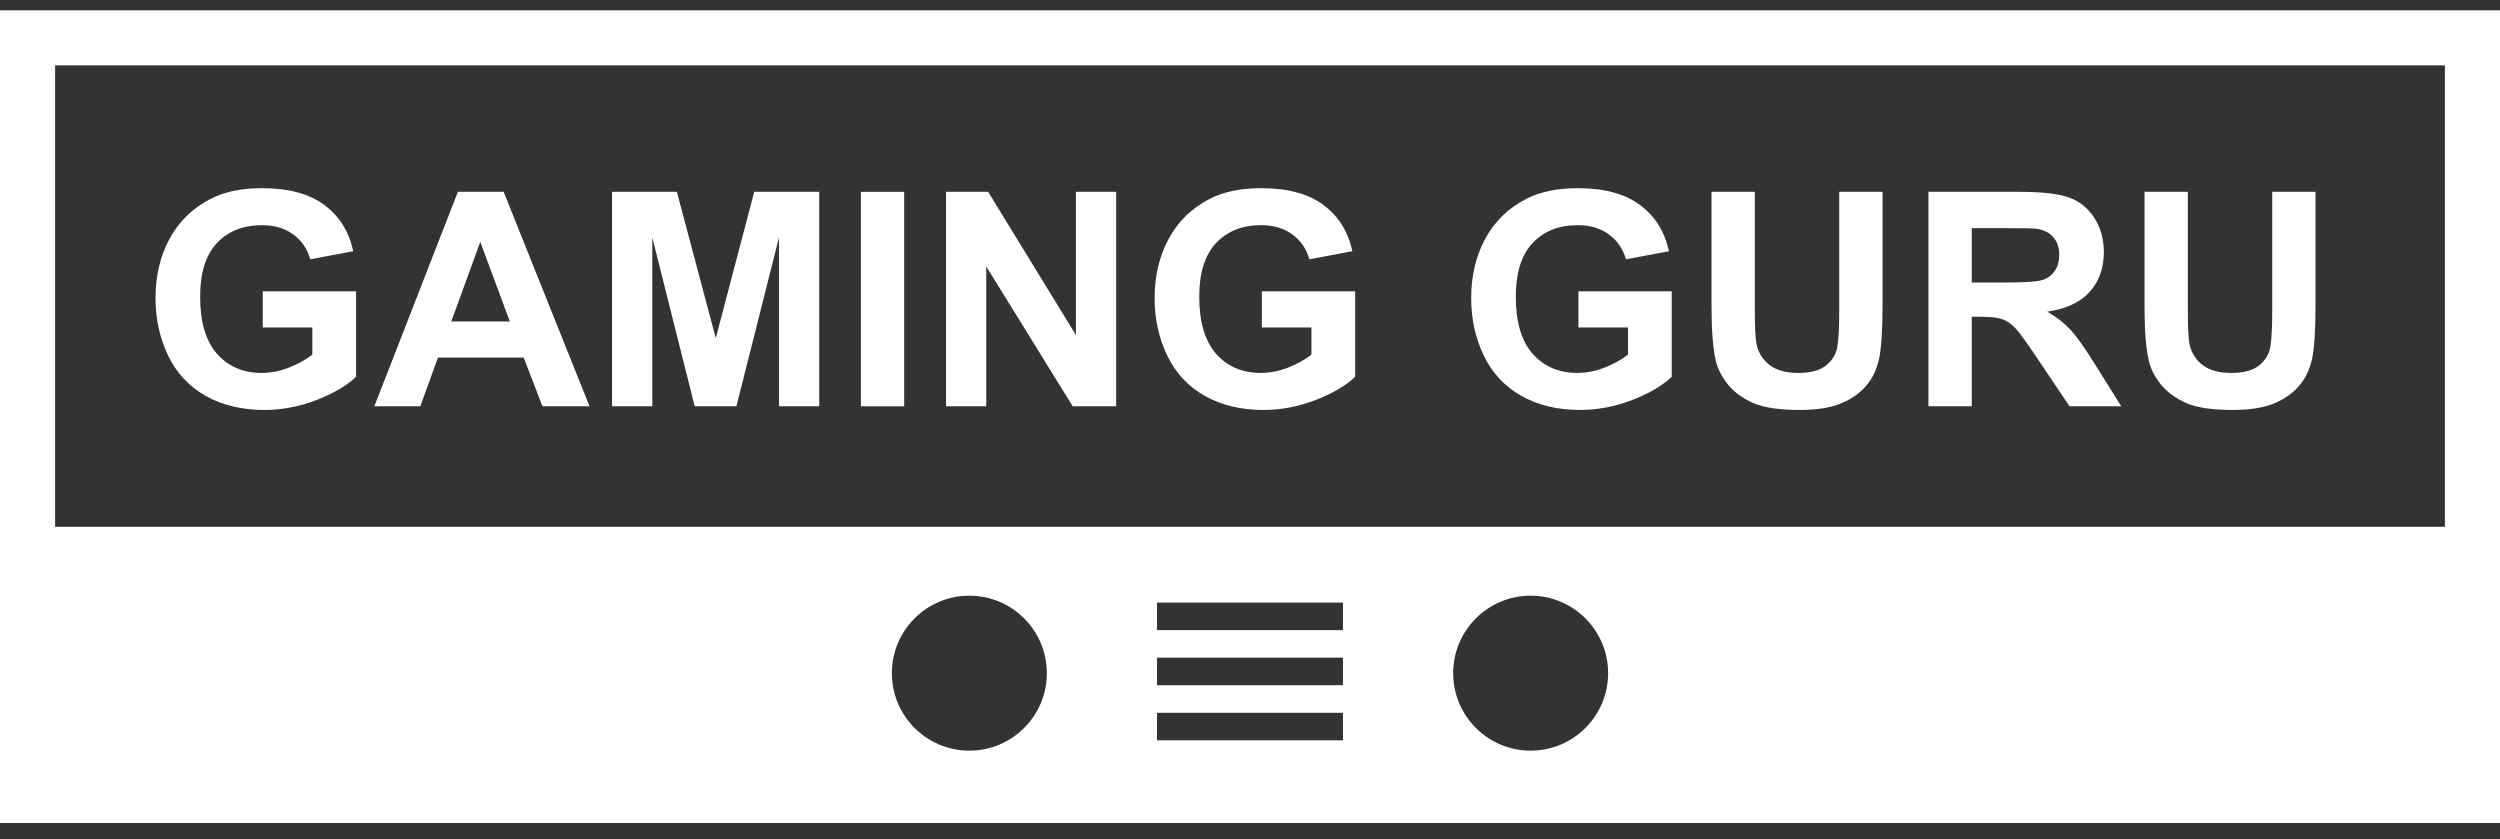
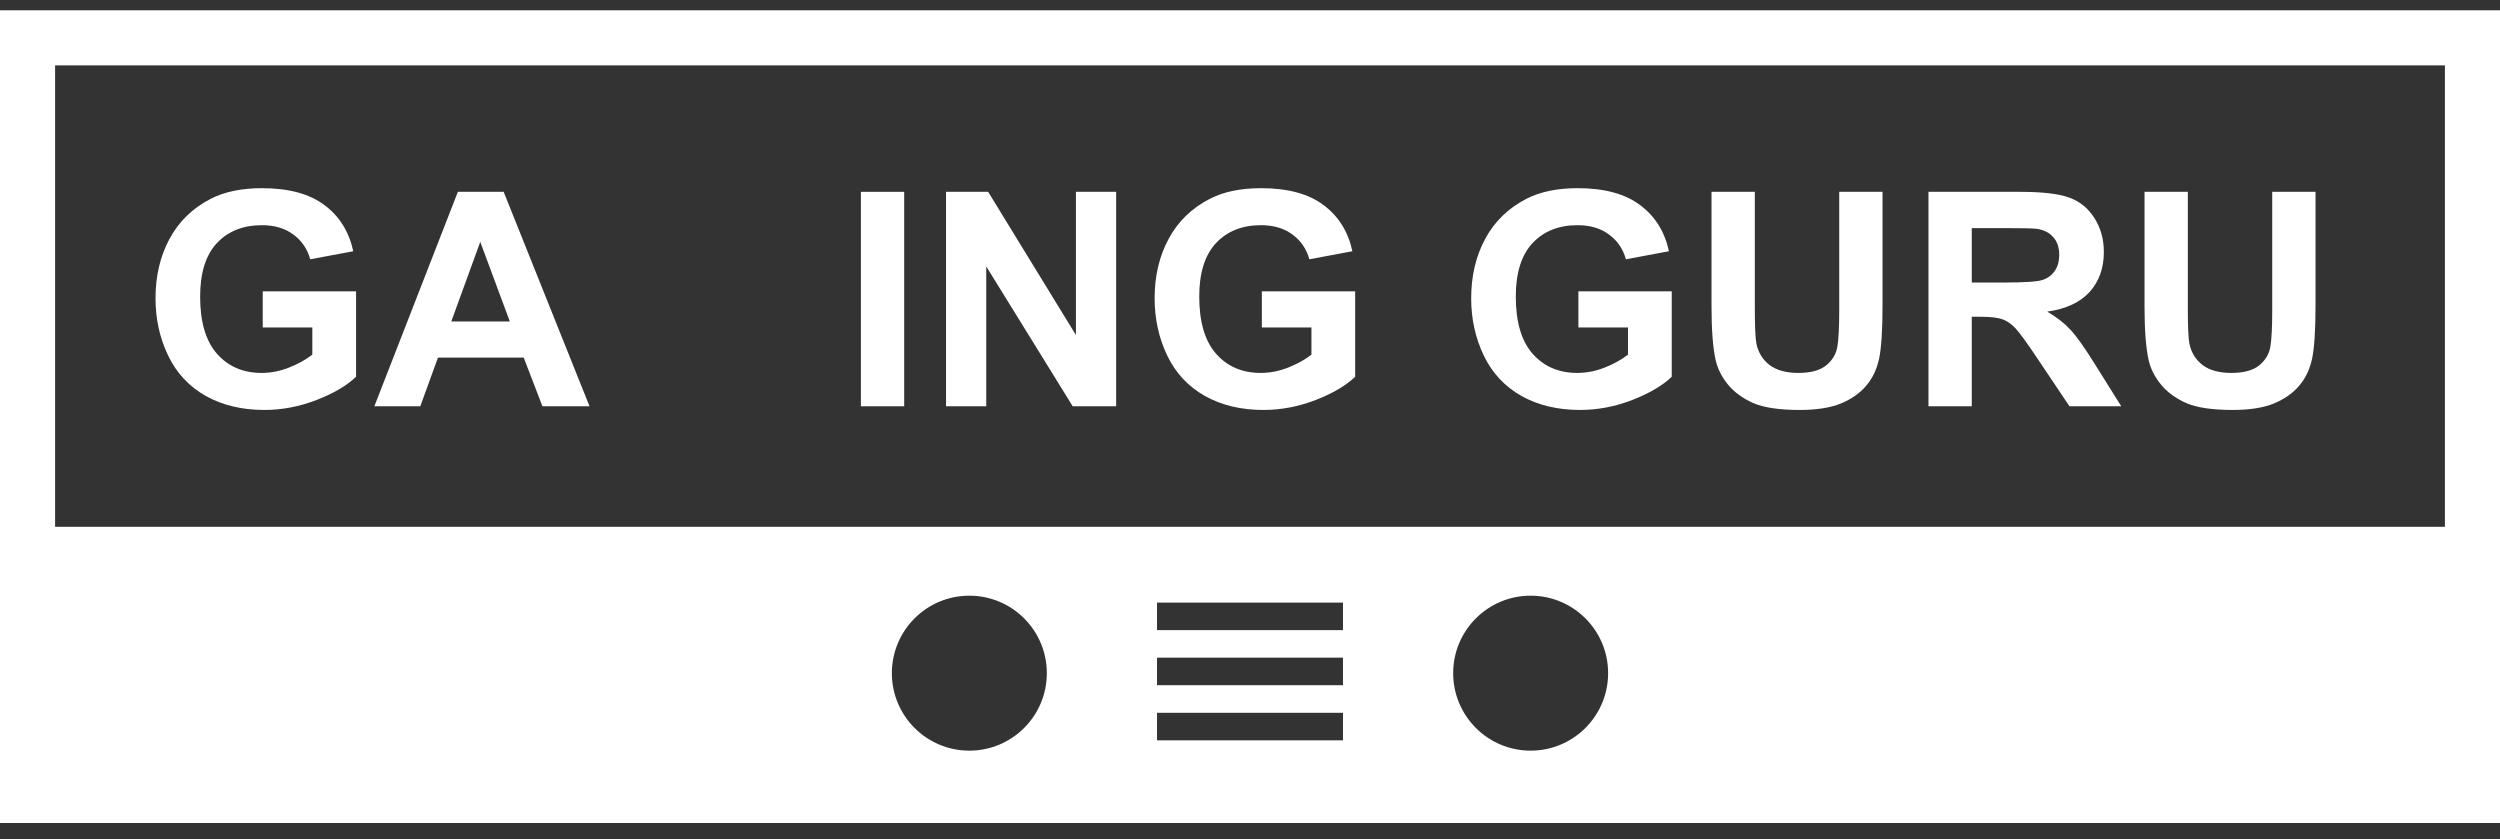
<svg xmlns="http://www.w3.org/2000/svg" width="146" height="49" viewBox="0 0 146 49" fill="none">
  <rect x="0" y="0" width="146" height="49" fill="#333333" stroke="none" />
  <path fill-rule="evenodd" clip-rule="evenodd" d="M142.782 3.818H3.218V44.843H142.782V3.818ZM0 0.601V48.061H146V0.601H0Z" fill="white" />
  <path d="M15.344 19.123V17.012H20.794V22.002C20.265 22.514 19.496 22.967 18.488 23.36C17.485 23.747 16.469 23.941 15.438 23.941C14.128 23.941 12.986 23.667 12.012 23.121C11.038 22.568 10.306 21.782 9.817 20.763C9.327 19.738 9.082 18.624 9.082 17.423C9.082 16.118 9.355 14.959 9.902 13.946C10.449 12.932 11.249 12.154 12.303 11.613C13.106 11.198 14.105 10.99 15.301 10.99C16.856 10.99 18.069 11.317 18.941 11.972C19.818 12.621 20.381 13.521 20.632 14.672L18.12 15.142C17.944 14.527 17.611 14.042 17.121 13.689C16.637 13.331 16.03 13.151 15.301 13.151C14.196 13.151 13.316 13.501 12.662 14.202C12.012 14.902 11.688 15.942 11.688 17.32C11.688 18.806 12.018 19.923 12.679 20.669C13.339 21.409 14.205 21.779 15.276 21.779C15.805 21.779 16.335 21.677 16.865 21.472C17.4 21.261 17.858 21.008 18.24 20.712V19.123H15.344Z" fill="white" />
  <path d="M34.429 23.727H31.678L30.584 20.882H25.578L24.545 23.727H21.862L26.74 11.203H29.414L34.429 23.727ZM29.773 18.772L28.047 14.125L26.356 18.772H29.773Z" fill="white" />
-   <path d="M35.744 23.727V11.203H39.529L41.801 19.746L44.048 11.203H47.841V23.727H45.492V13.869L43.006 23.727H40.571L38.094 13.869V23.727H35.744Z" fill="white" />
  <path d="M50.276 23.727V11.203H52.805V23.727H50.276Z" fill="white" />
  <path d="M55.248 23.727V11.203H57.708L62.834 19.567V11.203H65.183V23.727H62.646L57.597 15.56V23.727H55.248Z" fill="white" />
  <path d="M73.692 19.123V17.012H79.142V22.002C78.613 22.514 77.844 22.967 76.836 23.36C75.833 23.747 74.817 23.941 73.786 23.941C72.476 23.941 71.334 23.667 70.36 23.121C69.386 22.568 68.654 21.782 68.165 20.763C67.675 19.738 67.43 18.624 67.43 17.423C67.43 16.118 67.703 14.959 68.25 13.946C68.797 12.932 69.597 12.154 70.651 11.613C71.454 11.198 72.453 10.99 73.649 10.99C75.204 10.99 76.417 11.317 77.289 11.972C78.166 12.621 78.73 13.521 78.98 14.672L76.469 15.142C76.292 14.527 75.959 14.042 75.469 13.689C74.985 13.331 74.378 13.151 73.649 13.151C72.544 13.151 71.665 13.501 71.01 14.202C70.36 14.902 70.036 15.942 70.036 17.32C70.036 18.806 70.366 19.923 71.027 20.669C71.687 21.409 72.553 21.779 73.624 21.779C74.153 21.779 74.683 21.677 75.213 21.472C75.748 21.261 76.207 21.008 76.588 20.712V19.123H73.692Z" fill="white" />
  <path d="M92.179 19.123V17.012H97.629V22.002C97.1 22.514 96.331 22.967 95.323 23.36C94.32 23.747 93.304 23.941 92.273 23.941C90.963 23.941 89.821 23.667 88.847 23.121C87.873 22.568 87.141 21.782 86.652 20.763C86.162 19.738 85.917 18.624 85.917 17.423C85.917 16.118 86.19 14.959 86.737 13.946C87.284 12.932 88.084 12.154 89.138 11.613C89.941 11.198 90.94 10.99 92.136 10.99C93.691 10.99 94.904 11.317 95.775 11.972C96.653 12.621 97.216 13.521 97.467 14.672L94.955 15.142C94.779 14.527 94.446 14.042 93.956 13.689C93.472 13.331 92.865 13.151 92.136 13.151C91.031 13.151 90.151 13.501 89.496 14.202C88.847 14.902 88.522 15.942 88.522 17.32C88.522 18.806 88.853 19.923 89.513 20.669C90.174 21.409 91.04 21.779 92.111 21.779C92.64 21.779 93.17 21.677 93.7 21.472C94.235 21.261 94.693 21.008 95.075 20.712V19.123H92.179Z" fill="white" />
  <path d="M99.953 11.203H102.482V17.986C102.482 19.063 102.513 19.761 102.576 20.079C102.684 20.592 102.94 21.005 103.344 21.318C103.754 21.626 104.313 21.779 105.019 21.779C105.736 21.779 106.277 21.634 106.642 21.344C107.006 21.048 107.226 20.686 107.3 20.259C107.374 19.832 107.411 19.123 107.411 18.132V11.203H109.94V17.781C109.94 19.285 109.871 20.347 109.735 20.968C109.598 21.589 109.344 22.113 108.974 22.54C108.61 22.967 108.12 23.309 107.505 23.565C106.89 23.816 106.087 23.941 105.096 23.941C103.9 23.941 102.991 23.804 102.371 23.531C101.755 23.252 101.269 22.893 100.91 22.454C100.551 22.01 100.315 21.546 100.201 21.062C100.035 20.344 99.953 19.285 99.953 17.884V11.203Z" fill="white" />
  <path d="M112.622 23.727V11.203H117.944C119.283 11.203 120.254 11.317 120.857 11.545C121.467 11.767 121.954 12.166 122.318 12.741C122.683 13.316 122.865 13.974 122.865 14.714C122.865 15.654 122.589 16.432 122.036 17.047C121.484 17.656 120.658 18.041 119.559 18.2C120.106 18.519 120.556 18.869 120.909 19.251C121.267 19.632 121.749 20.31 122.352 21.284L123.882 23.727H120.857L119.029 21.002C118.38 20.028 117.936 19.416 117.697 19.165C117.457 18.909 117.204 18.735 116.936 18.644C116.669 18.547 116.244 18.499 115.663 18.499H115.151V23.727H112.622ZM115.151 16.5H117.022C118.235 16.5 118.992 16.449 119.294 16.346C119.596 16.244 119.832 16.067 120.003 15.816C120.174 15.566 120.259 15.253 120.259 14.877C120.259 14.455 120.145 14.116 119.918 13.86C119.696 13.598 119.379 13.433 118.969 13.365C118.764 13.336 118.149 13.322 117.124 13.322H115.151V16.5Z" fill="white" />
  <path d="M125.24 11.203H127.769V17.986C127.769 19.063 127.8 19.761 127.863 20.079C127.971 20.592 128.227 21.005 128.631 21.318C129.041 21.626 129.6 21.779 130.306 21.779C131.023 21.779 131.564 21.634 131.929 21.344C132.293 21.048 132.513 20.686 132.587 20.259C132.661 19.832 132.698 19.123 132.698 18.132V11.203H135.227V17.781C135.227 19.285 135.158 20.347 135.022 20.968C134.885 21.589 134.631 22.113 134.261 22.54C133.897 22.967 133.407 23.309 132.792 23.565C132.177 23.816 131.374 23.941 130.383 23.941C129.187 23.941 128.278 23.804 127.658 23.531C127.042 23.252 126.556 22.893 126.197 22.454C125.838 22.01 125.602 21.546 125.488 21.062C125.322 20.344 125.24 19.285 125.24 17.884V11.203Z" fill="white" />
  <path fill-rule="evenodd" clip-rule="evenodd" d="M146 30.766H0V48.061H146V30.766ZM89.389 43.838C91.888 43.838 93.914 41.812 93.914 39.313C93.914 36.814 91.888 34.788 89.389 34.788C86.891 34.788 84.865 36.814 84.865 39.313C84.865 41.812 86.891 43.838 89.389 43.838ZM61.135 39.313C61.135 41.812 59.109 43.838 56.61 43.838C54.111 43.838 52.085 41.812 52.085 39.313C52.085 36.814 54.111 34.788 56.61 34.788C59.109 34.788 61.135 36.814 61.135 39.313ZM67.57 36.799H78.43V35.19H67.57V36.799ZM78.43 40.017H67.57V38.408H78.43V40.017ZM67.57 43.234H78.43V41.626H67.57V43.234Z" fill="white" />
</svg>